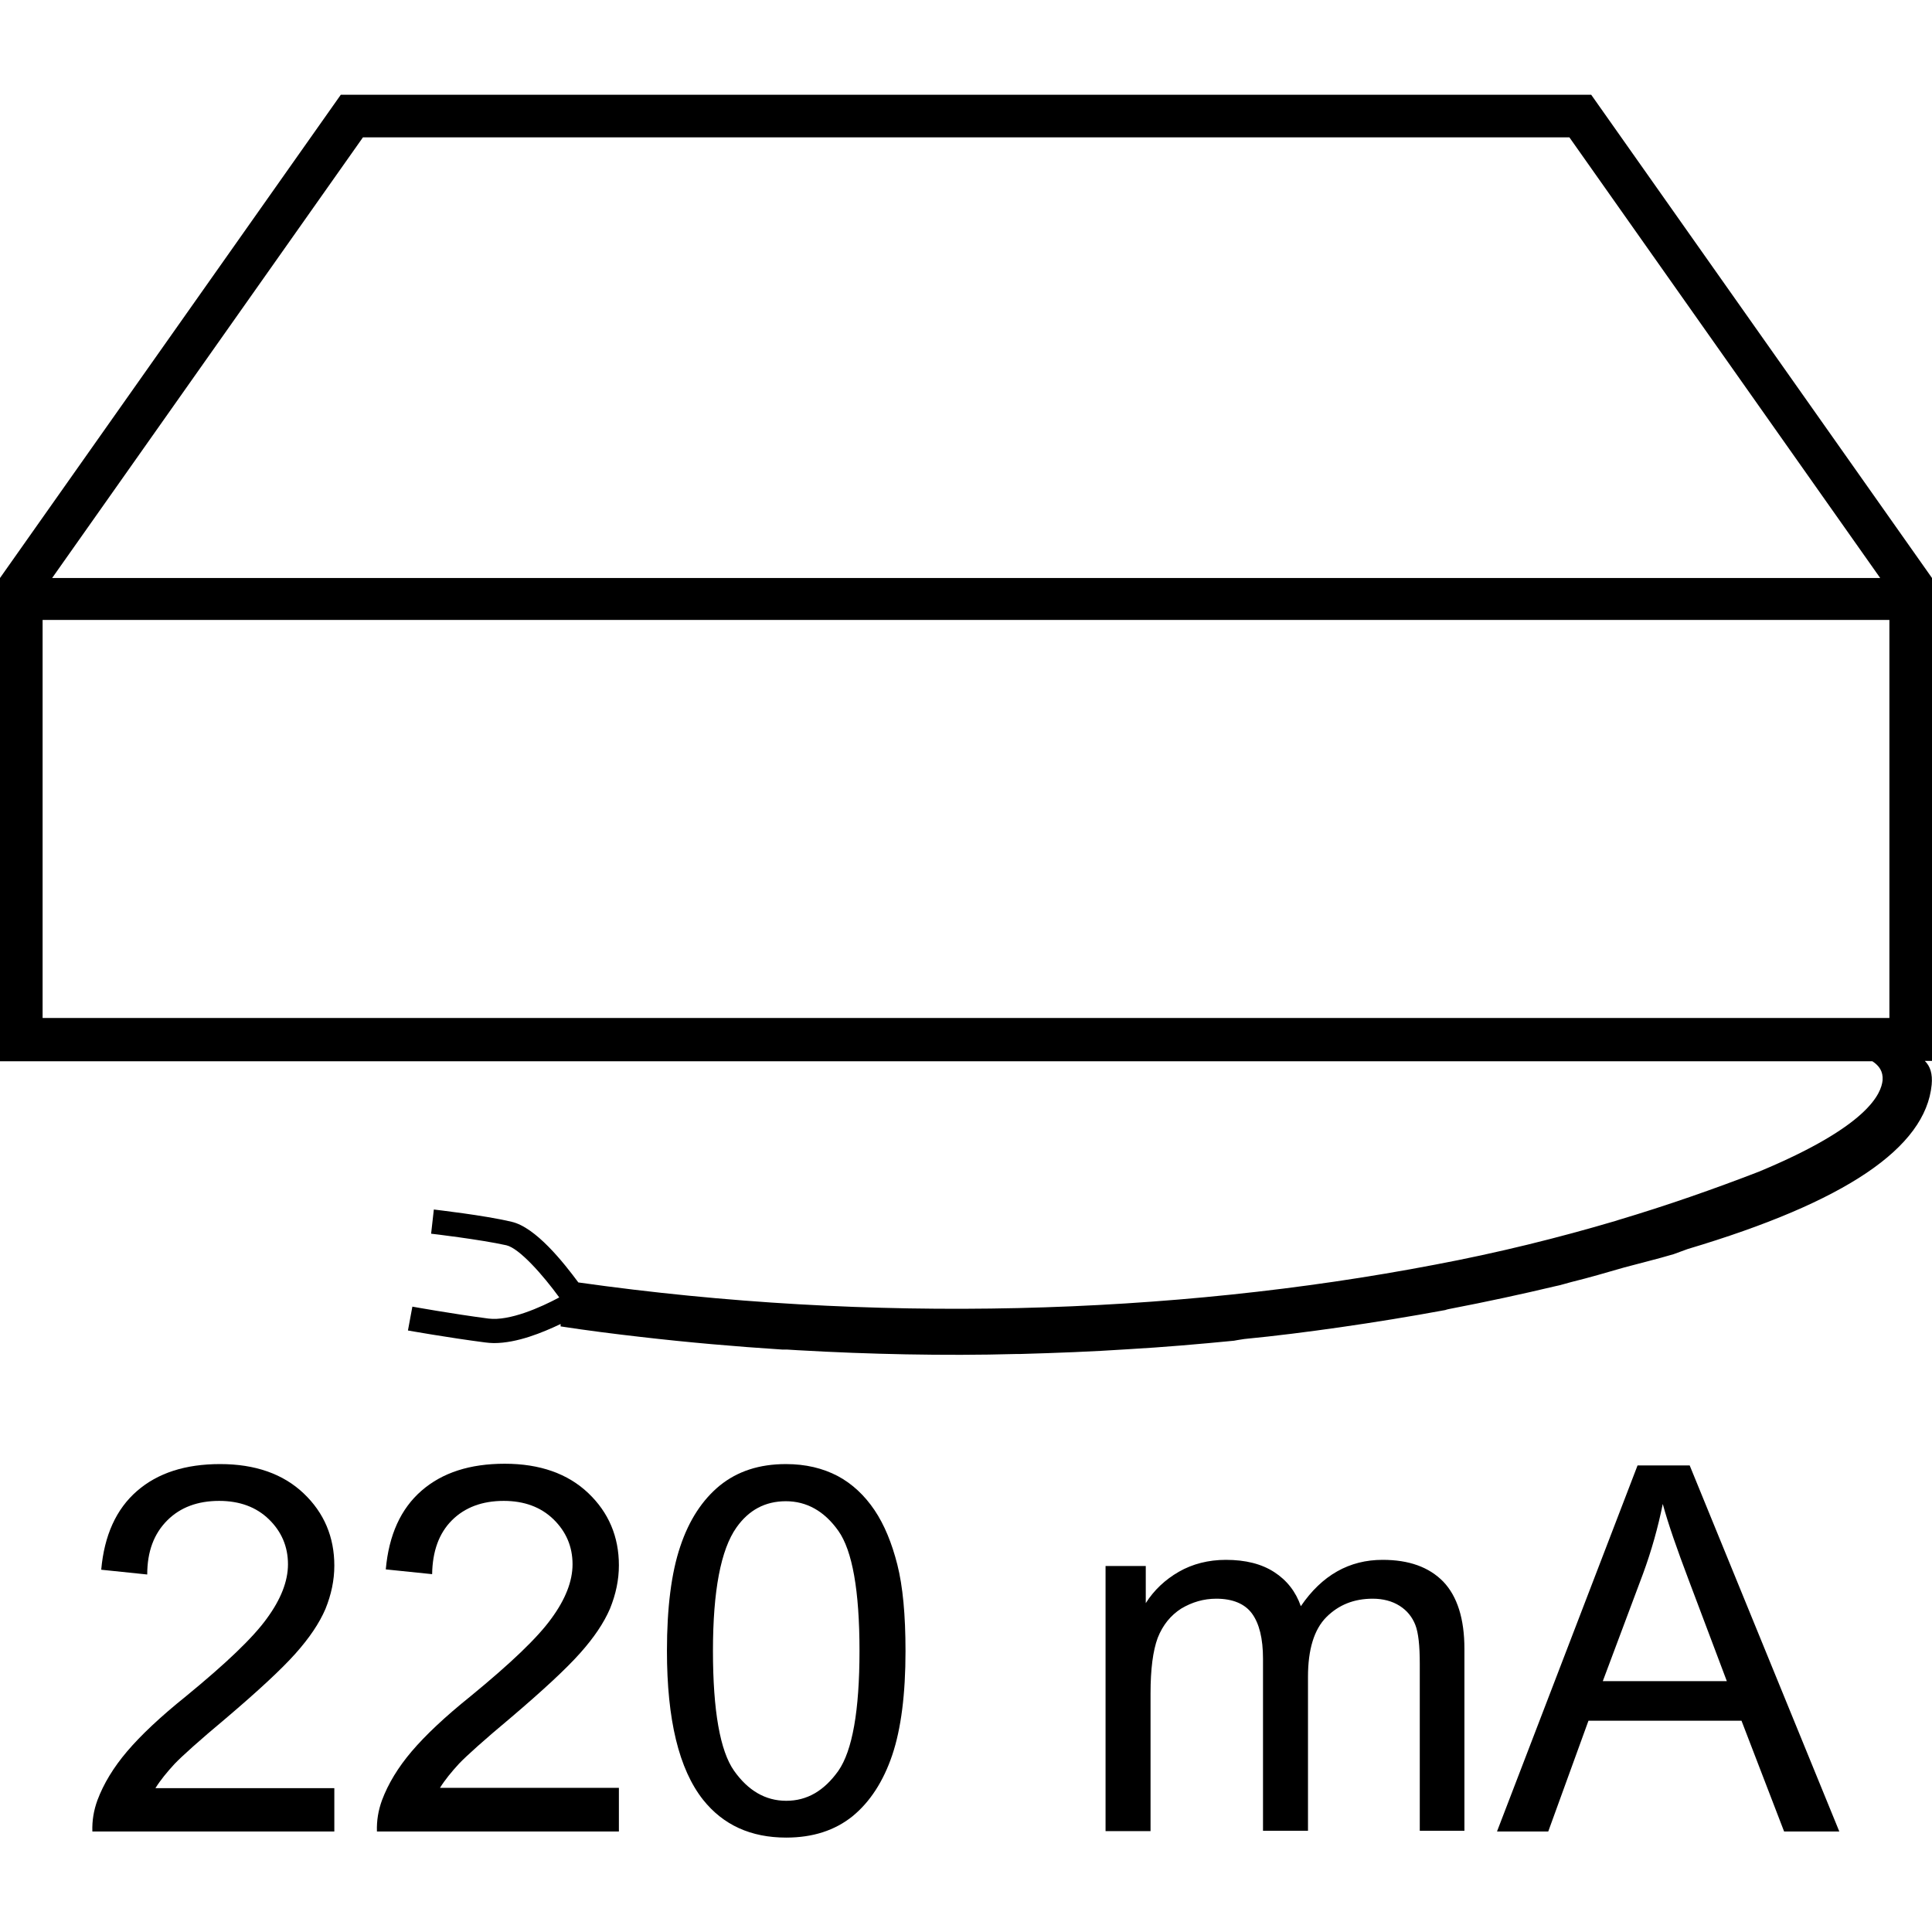
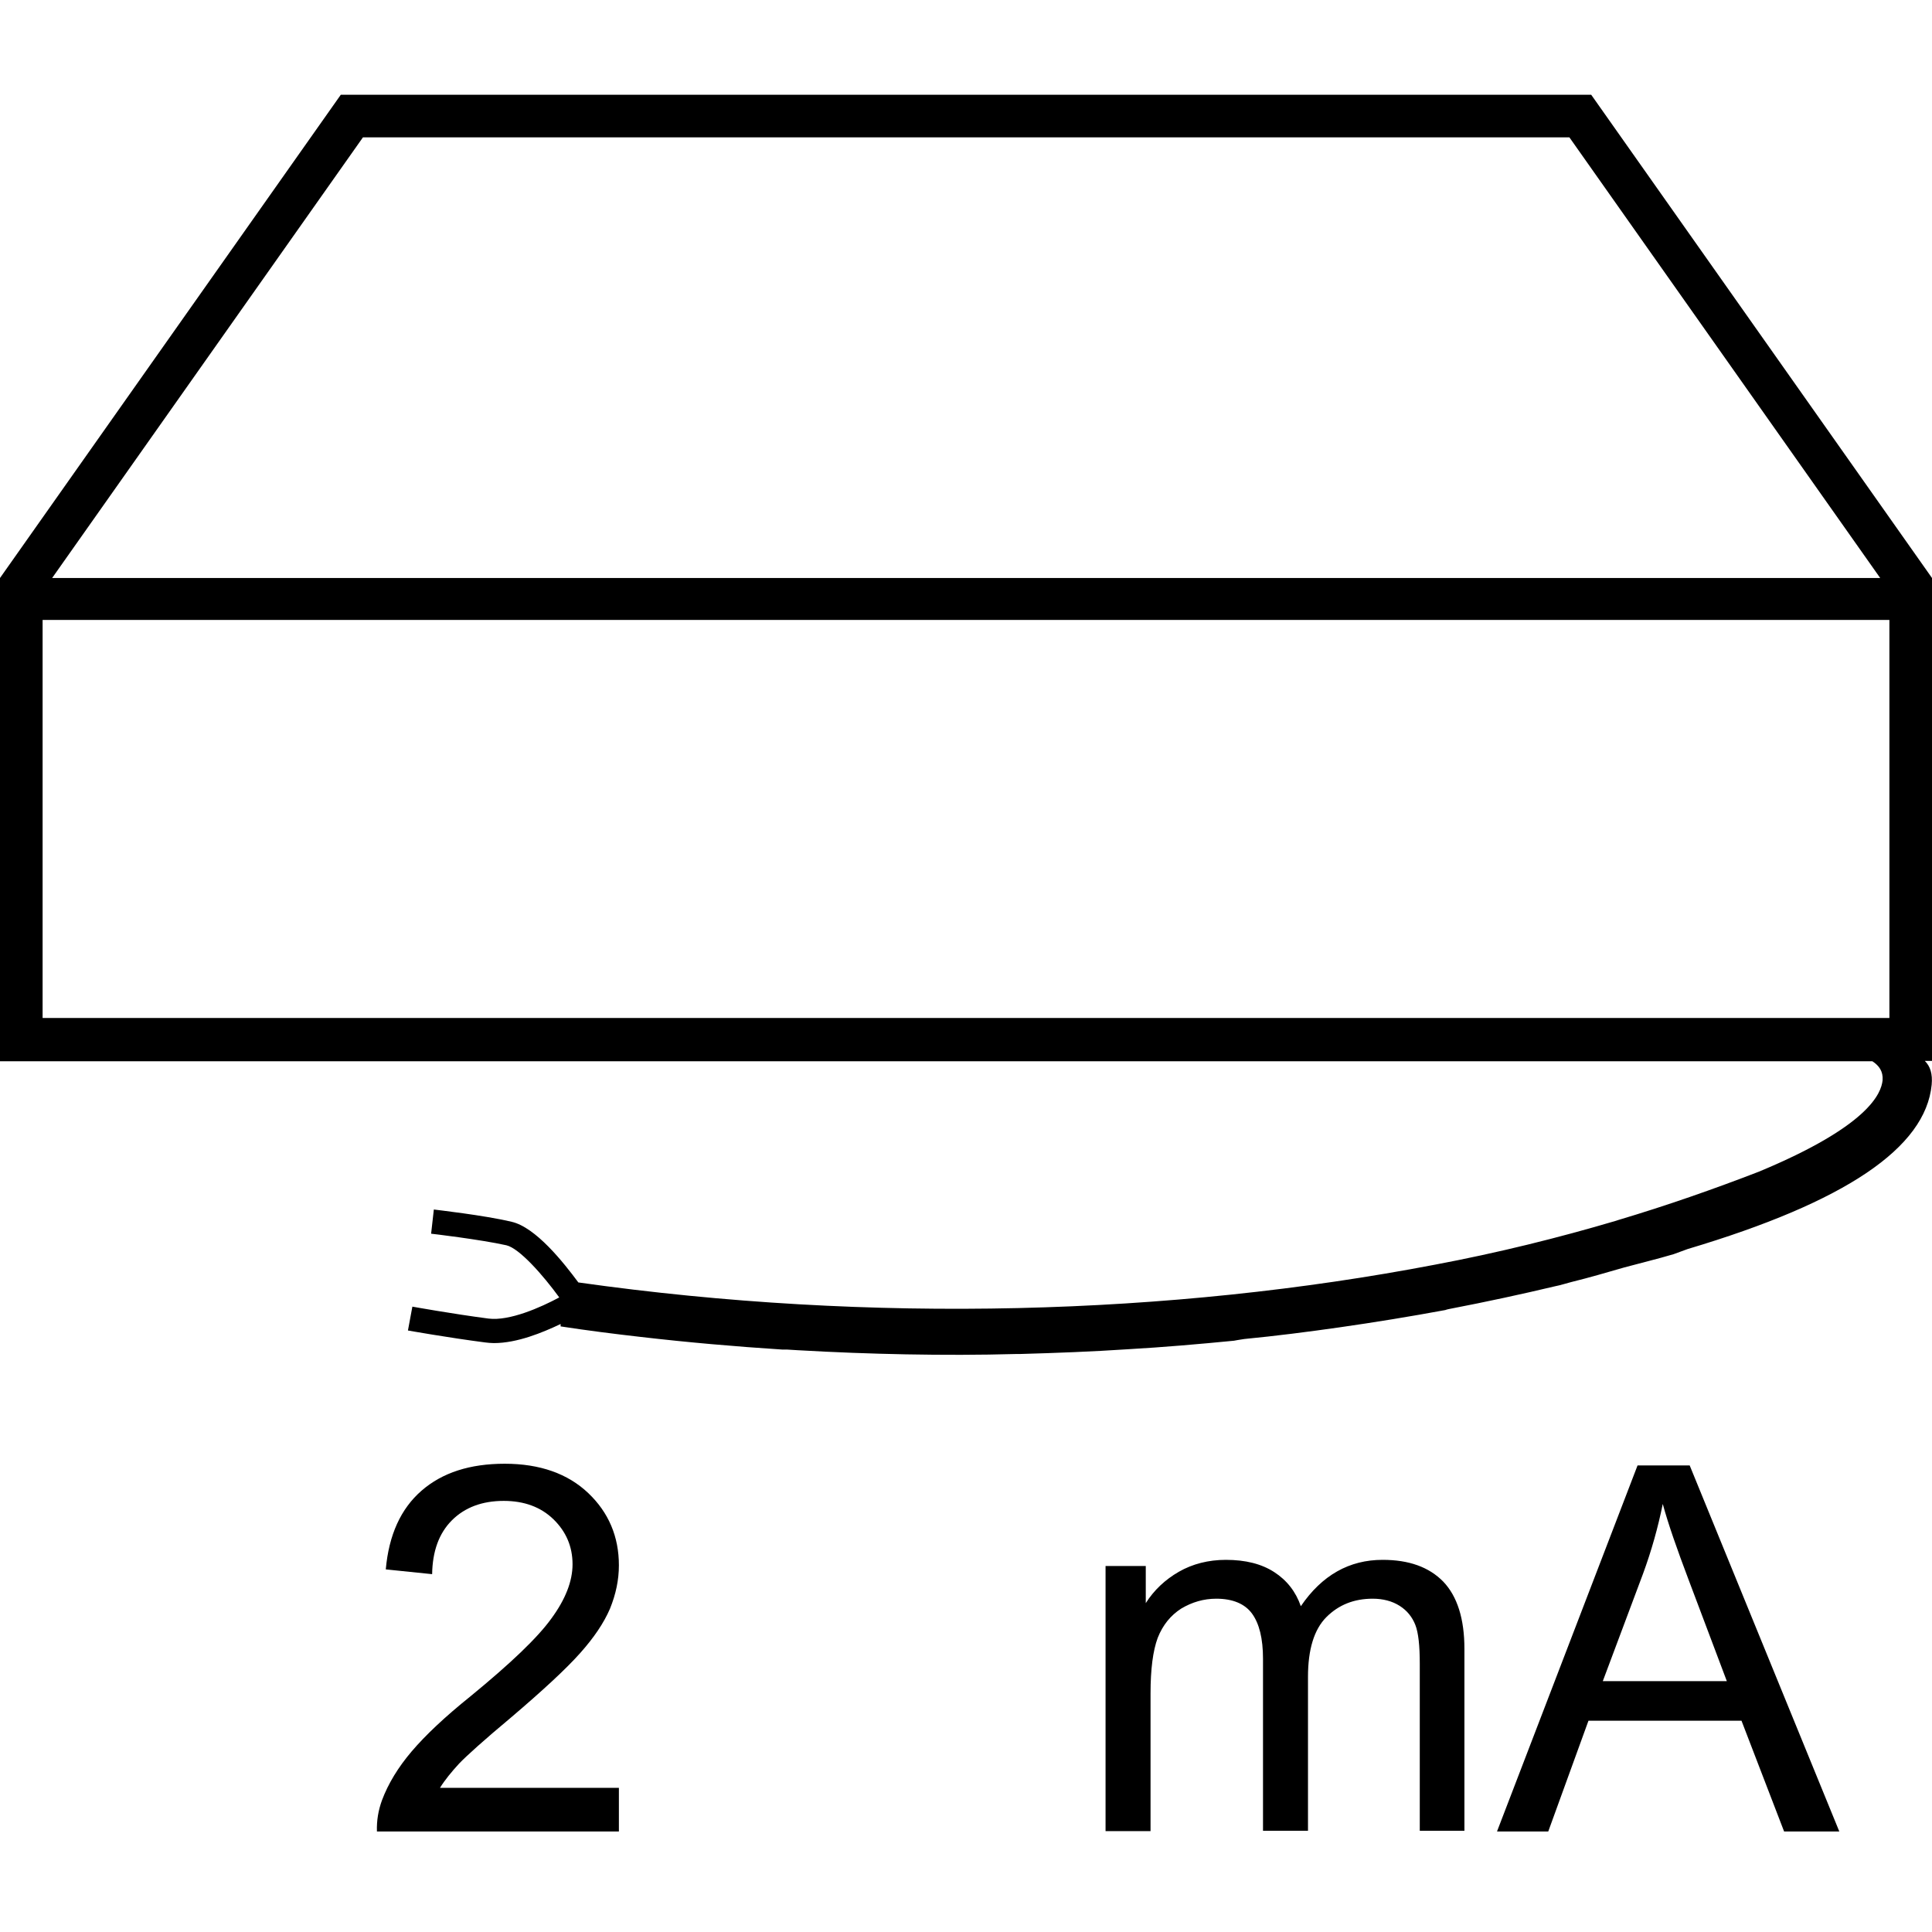
<svg xmlns="http://www.w3.org/2000/svg" version="1.1" id="Livello_1" x="0px" y="0px" viewBox="0 0 56.69 56.69" style="enable-background:new 0 0 56.69 56.69;" xml:space="preserve">
  <g>
    <path d="M56.69,16.96l-10-14.18H10L0,16.96v14.18h48.35h6.59c0.2,0.13,0.32,0.3,0.3,0.56c-0.04,0.37-0.38,1.33-3.63,2.68   c-1.32,0.51-2.69,0.99-4.13,1.42c-0.02,0.01-0.04,0.01-0.06,0.02c-1.69,0.5-3.46,0.94-5.32,1.29c-7.73,1.48-16.51,1.74-25.13,0.52   c-0.43-0.58-1.25-1.62-1.96-1.78c-0.79-0.19-2.22-0.35-2.28-0.36l-0.08,0.71c0.01,0,1.45,0.17,2.21,0.34   c0.38,0.09,1.07,0.87,1.55,1.53c-0.54,0.29-1.46,0.7-2.08,0.62c-1.07-0.14-2.23-0.35-2.23-0.35l-0.13,0.7c0,0,1.18,0.21,2.26,0.35   c0.09,0.01,0.17,0.02,0.26,0.02c0.69,0,1.43-0.31,1.96-0.56v0.07c0.78,0.12,1.57,0.22,2.36,0.31c1.38,0.16,2.76,0.28,4.15,0.37   c0.05,0,0.09,0,0.14,0c0.11,0.01,0.21,0.01,0.33,0.02c1.05,0.06,2.1,0.1,3.15,0.12c1.08,0.02,2.16,0.02,3.23-0.01   c0.03,0,0.05,0,0.08,0c0.01,0,0.02,0,0.03,0c1.07-0.03,2.13-0.07,3.18-0.14c1.05-0.06,2.08-0.15,3.11-0.25   c0.04-0.01,0.07-0.01,0.11-0.02c0.06-0.01,0.13-0.02,0.19-0.03c0.93-0.09,1.87-0.21,2.78-0.34c1.05-0.15,2.09-0.32,3.12-0.51   c0.05-0.02,0.11-0.03,0.16-0.04c1.04-0.2,2.06-0.42,3.07-0.66c0.16-0.03,0.3-0.08,0.46-0.12c0.53-0.13,1.04-0.28,1.56-0.43   c0.48-0.13,0.98-0.25,1.45-0.39c0.14-0.05,0.27-0.1,0.41-0.15c4.63-1.38,6.98-2.97,7.16-4.82c0.03-0.32-0.04-0.54-0.2-0.7h0.21   V16.96z M10.65,4.03h35.4l9.12,12.93H1.53L10.65,4.03z M1.25,29.88V18.19h54.19v11.68H1.25z" />
    <g>
-       <path d="M9.81,52.47v1.27h-7.1c-0.01-0.32,0.04-0.62,0.15-0.92c0.18-0.48,0.47-0.96,0.87-1.43c0.4-0.47,0.97-1.01,1.73-1.62    c1.17-0.96,1.96-1.71,2.37-2.28c0.41-0.56,0.62-1.09,0.62-1.59c0-0.52-0.19-0.96-0.56-1.32c-0.37-0.36-0.86-0.54-1.46-0.54    c-0.63,0-1.14,0.19-1.52,0.57C4.52,45,4.32,45.52,4.32,46.2l-1.35-0.14c0.09-1.01,0.44-1.78,1.05-2.31    c0.61-0.53,1.42-0.79,2.44-0.79c1.03,0,1.85,0.29,2.45,0.86c0.6,0.57,0.9,1.28,0.9,2.12c0,0.43-0.09,0.85-0.26,1.27    c-0.18,0.42-0.47,0.85-0.88,1.31c-0.41,0.46-1.09,1.09-2.03,1.89c-0.79,0.66-1.3,1.12-1.52,1.35c-0.22,0.24-0.41,0.47-0.56,0.71    H9.81z" />
      <path d="M18.16,52.47v1.27h-7.1c-0.01-0.32,0.04-0.62,0.15-0.92c0.18-0.48,0.47-0.96,0.87-1.43c0.4-0.47,0.97-1.01,1.73-1.62    c1.17-0.96,1.96-1.71,2.37-2.28c0.41-0.56,0.62-1.09,0.62-1.59c0-0.52-0.19-0.96-0.56-1.32c-0.37-0.36-0.86-0.54-1.46-0.54    c-0.63,0-1.14,0.19-1.52,0.57c-0.38,0.38-0.57,0.91-0.58,1.58l-1.36-0.14c0.09-1.01,0.44-1.78,1.05-2.31s1.42-0.79,2.44-0.79    c1.03,0,1.85,0.29,2.45,0.86c0.6,0.57,0.9,1.28,0.9,2.12c0,0.43-0.09,0.85-0.26,1.27c-0.18,0.42-0.47,0.85-0.88,1.31    c-0.41,0.46-1.09,1.09-2.03,1.89c-0.79,0.66-1.3,1.12-1.52,1.35c-0.22,0.24-0.41,0.47-0.56,0.71H18.16z" />
-       <path d="M19.57,48.44c0-1.27,0.13-2.29,0.39-3.06c0.26-0.78,0.65-1.37,1.16-1.79c0.52-0.42,1.16-0.63,1.94-0.63    c0.58,0,1.08,0.12,1.52,0.35c0.43,0.23,0.79,0.57,1.08,1s0.51,0.97,0.67,1.6c0.16,0.63,0.24,1.47,0.24,2.54    c0,1.26-0.13,2.28-0.39,3.05c-0.26,0.77-0.65,1.37-1.16,1.79c-0.52,0.42-1.17,0.63-1.95,0.63c-1.04,0-1.85-0.37-2.44-1.11    C19.92,51.91,19.57,50.46,19.57,48.44z M20.92,48.44c0,1.76,0.21,2.94,0.62,3.52c0.41,0.58,0.92,0.88,1.53,0.88    c0.61,0,1.11-0.29,1.53-0.88c0.41-0.59,0.62-1.76,0.62-3.52c0-1.77-0.21-2.94-0.62-3.52c-0.41-0.58-0.93-0.87-1.54-0.87    c-0.61,0-1.09,0.26-1.45,0.77C21.15,45.47,20.92,46.68,20.92,48.44z" />
      <path d="M32.44,53.73v-7.78h1.18v1.09c0.24-0.38,0.57-0.69,0.97-0.92c0.4-0.23,0.87-0.35,1.38-0.35c0.58,0,1.05,0.12,1.42,0.36    c0.37,0.24,0.63,0.57,0.78,1c0.62-0.91,1.42-1.36,2.4-1.36c0.77,0,1.36,0.21,1.78,0.64c0.41,0.43,0.62,1.09,0.62,1.97v5.34h-1.31    v-4.9c0-0.53-0.04-0.91-0.13-1.14c-0.09-0.23-0.24-0.42-0.46-0.56c-0.22-0.14-0.49-0.21-0.79-0.21c-0.55,0-1,0.18-1.36,0.54    c-0.36,0.36-0.54,0.95-0.54,1.75v4.52h-1.32v-5.05c0-0.59-0.11-1.03-0.32-1.32c-0.21-0.29-0.57-0.44-1.05-0.44    c-0.37,0-0.71,0.1-1.03,0.29c-0.31,0.2-0.54,0.48-0.69,0.86c-0.14,0.38-0.21,0.92-0.21,1.63v4.04H32.44z" />
      <path d="M43.93,53.73L48.05,43h1.53l4.39,10.74h-1.62l-1.25-3.25h-4.49l-1.18,3.25H43.93z M47.03,49.33h3.64l-1.12-2.97    c-0.34-0.9-0.6-1.64-0.76-2.23c-0.14,0.69-0.33,1.37-0.58,2.05L47.03,49.33z" />
    </g>
  </g>
</svg>